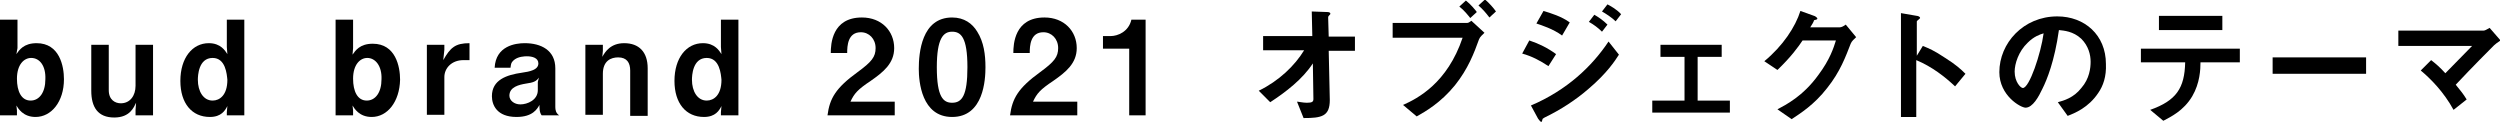
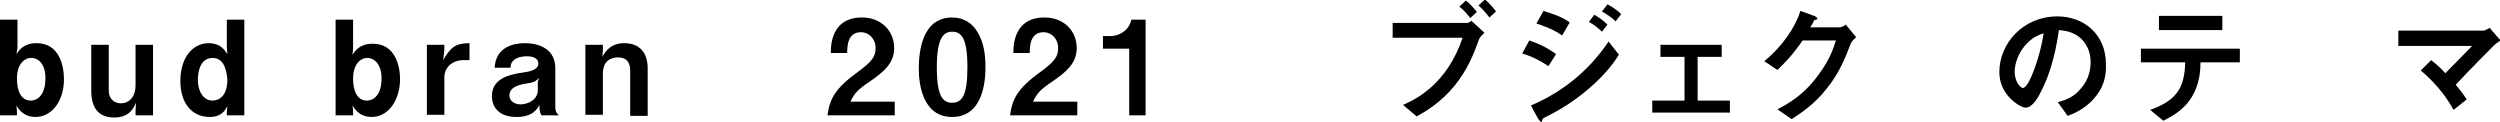
<svg xmlns="http://www.w3.org/2000/svg" version="1.1" id="レイヤー_1" x="0px" y="0px" viewBox="0 0 457.4 22.3" style="enable-background:new 0 0 457.4 22.3;" xml:space="preserve">
  <title>ttl_detail_2020</title>
  <g>
    <path d="M6.5,21.4c-2.3,0-3.2-1.6-3.5-2.1l0.1,0.9v0.9H0V3.6h3.2v5.2L3,9.9c0.5-0.7,1.3-2,3.7-2c4.2,0,5,4.2,5,6.6   C11.7,18.6,9.4,21.4,6.5,21.4z M5.7,10.6c-1.3,0-2.6,1.2-2.6,3.8c0,2.3,0.8,4,2.5,4c1.6,0,2.7-1.5,2.7-3.9   C8.4,12.1,7.3,10.6,5.7,10.6z" />
    <path d="M24.8,21.1v-1l0.1-1.3c-0.4,0.8-1.1,2.7-4,2.7c-3,0-4.2-1.9-4.2-4.9V8.2h3.2v8.3c0,1.8,1.2,2.4,2.2,2.4   c1.7,0,2.7-1.4,2.7-3.2V8.2H28v12.9H24.8z" />
    <path d="M41.5,21.1v-0.6l0.1-1.1c-0.4,0.8-1.1,2-3.2,2c-3.3,0-5.4-2.5-5.4-6.6c0-4.2,2.2-6.9,5.2-6.9c2.2,0,3,1.4,3.4,2l-0.1-1.3   v-5h3.2v17.5H41.5z M38.9,10.6c-2.6,0-2.7,3.3-2.7,4c0,2.1,1,3.8,2.7,3.8c1.3,0,2.7-1,2.7-3.8C41.5,13.6,41.3,10.6,38.9,10.6z" />
    <path d="M68,21.4c-2.3,0-3.2-1.6-3.5-2.1l0.1,0.9v0.9h-3.2V3.6h3.2v5.2l-0.1,1.2c0.5-0.7,1.3-2,3.7-2c4.2,0,5,4.2,5,6.6   C73.1,18.6,70.9,21.4,68,21.4z M67.2,10.6c-1.3,0-2.6,1.2-2.6,3.8c0,2.3,0.8,4,2.5,4c1.6,0,2.7-1.5,2.7-3.9   C69.9,12.1,68.7,10.6,67.2,10.6z" />
    <path d="M84.8,11c-2.2,0-3.5,1.5-3.5,3.1v6.9h-3.2V8.2h3.2v0.9L81.1,11c1.3-2.3,2.2-3.1,4.8-3.1V11H84.8z" />
    <path d="M99.1,21.1c-0.4-0.5-0.4-1.3-0.4-1.9c-0.4,0.7-1.2,2.2-4.2,2.2c-3.6,0-4.5-2.2-4.5-3.8c0-3,2.7-3.9,5.5-4.3   c1.4-0.2,3-0.5,3-1.7c0-1-1.1-1.3-2.1-1.3c-0.3,0-1.7,0-2.5,0.8c-0.4,0.4-0.4,0.6-0.5,1.3h-2.9c0.2-4,3.8-4.5,5.5-4.5   c3,0,5.6,1.3,5.6,4.6v7.1c0,0.5,0.1,1.1,0.7,1.5H99.1z M96.2,15.3c-1.2,0.2-3,0.6-3,2.2c0,0.9,0.9,1.6,2,1.6c1.3,0,3.2-0.8,3.2-2.6   v-1.5l0.2-0.8C98.1,14.9,97.6,15.1,96.2,15.3z" />
    <path d="M115.3,21.1v-8.2c0-1.4-0.6-2.4-2.2-2.4c-1.3,0-2.8,0.6-2.8,3v7.5h-3.2V8.2h3.2v1.1l-0.1,1.1c0.5-0.9,1.5-2.5,4-2.5   c2.7,0,4.3,1.6,4.3,4.6v8.7H115.3z" />
-     <path d="M131.9,21.1v-0.6l0.1-1.1c-0.4,0.8-1.1,2-3.2,2c-3.3,0-5.4-2.5-5.4-6.6c0-4.2,2.2-6.9,5.2-6.9c2.2,0,3,1.4,3.4,2l-0.1-1.3   v-5h3.2v17.5H131.9z M129.3,10.6c-2.6,0-2.7,3.3-2.7,4c0,2.1,1,3.8,2.7,3.8c1.3,0,2.7-1,2.7-3.8C131.9,13.6,131.7,10.6,129.3,10.6z   " />
    <path d="M151.4,21.1c0.4-3.1,1.5-5,5.5-7.9c2.6-1.9,3.3-2.8,3.3-4.4c0-1.7-1.2-2.9-2.7-2.9c-2.4,0-2.5,2.5-2.5,3.8h-3   c0-1.6,0.2-6.5,5.7-6.5c3.6,0,5.9,2.5,5.9,5.6c0,2.8-2,4.4-4.3,6c-2.4,1.6-3,2.3-3.7,3.8h8.1v2.5H151.4z" />
    <path d="M174.2,21.4c-5.6,0-6.1-6.5-6.1-8.8c0-2.9,0.5-9.4,6.1-9.4c2.2,0,3.7,1.1,4.6,2.6c1.2,1.9,1.5,4.2,1.5,6.5   C180.3,14.5,180,21.4,174.2,21.4z M174.2,5.8c-1.6,0-2.8,1.2-2.8,6.5c0,5.5,1.2,6.5,2.8,6.5c1.8,0,2.8-1.3,2.8-6.5   C177,6.8,175.8,5.8,174.2,5.8z" />
    <path d="M184.8,21.1c0.4-3.1,1.5-5,5.5-7.9c2.6-1.9,3.3-2.8,3.3-4.4c0-1.7-1.2-2.9-2.7-2.9c-2.4,0-2.5,2.5-2.5,3.8h-3   c0-1.6,0.2-6.5,5.7-6.5c3.6,0,5.9,2.5,5.9,5.6c0,2.8-2,4.4-4.3,6c-2.4,1.6-3,2.3-3.7,3.8h8.1v2.5H184.8z" />
    <path d="M206.6,21.1V8.9h-4.8V6.6h1.4c1.3,0,3.3-0.8,3.8-3h2.6v17.5H206.6z" />
-     <path d="M243.1,9.2l0.2,9.1c0,3-1.5,3.3-4.8,3.3l-1.2-3c0.3,0,1.1,0.2,1.8,0.2c1,0,1.2-0.2,1.2-0.7l-0.1-6.5   c-1.9,2.9-4.9,5.2-7.8,7.1l-2.1-2.1c3.7-1.8,6.6-4.6,8.3-7.4h-7.5V6.6h9l-0.1-4.5l2.8,0.1c0.1,0,0.6,0,0.6,0.3c0,0.1,0,0.1-0.2,0.3   C243,3,243,3.1,243,3.2l0.1,3.5h4.8v2.6H243.1z" />
    <path d="M270.6,7.2c-0.9,2.5-2,5.4-4.4,8.4c-2.6,3.2-5.4,4.8-7,5.7l-2.5-2.1c2.7-1.2,8.1-4,10.9-12.3h-12.8V4.2h13.6   c0.3,0,0.5-0.2,0.8-0.4l2.4,2.2C271.2,6.4,270.8,6.7,270.6,7.2z M269,3.3c-0.4-0.5-1.1-1.4-2-2.1l1.2-1.1c0.9,0.7,1.7,1.7,2,2.1   L269,3.3z M272.5,3.2c-0.6-0.8-1.2-1.5-2-2.2l1.2-1.1c0.8,0.7,1.6,1.6,2,2.2L272.5,3.2z" />
    <path d="M283.3,12.1c-1.5-1-3-1.8-4.8-2.3l1.3-2.4c1.8,0.6,3.4,1.4,4.9,2.5L283.3,12.1z M290.7,16.2c-2.4,2.1-5.2,3.9-8.1,5.3   c-0.3,0.2-0.4,0.2-0.4,0.4c-0.1,0.3-0.1,0.4-0.2,0.4c-0.2,0-0.5-0.5-0.6-0.6l-1.3-2.4c6.6-2.8,11.2-7.2,14.2-11.7l1.9,2.4   C295.5,11.1,294,13.4,290.7,16.2z M285.8,6.5c-1.6-1.2-3.8-1.9-4.7-2.2l1.3-2.3c1.3,0.4,3.3,1,4.8,2.1L285.8,6.5z M293.1,5.8   c-0.7-0.7-1.5-1.3-2.4-1.8l1-1.3c0.7,0.4,1.6,1,2.4,1.8L293.1,5.8z M295.6,3.9c-0.7-0.7-1.8-1.4-2.5-1.8l1-1.3   c0.4,0.2,1.7,0.9,2.5,1.8L295.6,3.9z" />
    <path d="M302.3,20.6v-2.2h5.9v-8h-4.4V8.2H315v2.2h-4.4v8h5.9v2.2H302.3z" />
    <path d="M338.6,8c-0.9,2.3-1.9,5.1-4.3,8.1c-2.4,3.1-5,4.7-6.5,5.7l-2.6-1.8c1.5-0.8,4.7-2.4,7.5-6.3c2.1-2.8,2.8-5,3.2-6.3h-6.1   c-0.8,1.2-2.1,3-4.6,5.4l-2.4-1.6c3.4-2.8,5.7-6.3,6.6-9.2l2.5,0.9c0.1,0,0.6,0.3,0.6,0.5c0,0.2-0.3,0.2-0.6,0.3   c-0.1,0.4-0.4,0.8-0.7,1.3h5.4c0.3,0,0.7-0.2,1.1-0.5l1.9,2.3C339.2,7.2,338.8,7.5,338.6,8z" />
-     <path d="M357.7,15.8c-1.8-1.7-4.2-3.6-7.1-4.8v10.4h-2.8v-19l2.9,0.5c0.1,0,0.6,0.1,0.6,0.4c0,0.1-0.6,0.5-0.6,0.6v6.3l1.1-1.8   c1.2,0.5,2,0.8,4.1,2.2c1.9,1.2,2.8,2,3.7,2.9L357.7,15.8z" />
    <path d="M383.9,17c-1.8,2.7-4.3,3.7-5.6,4.2l-1.8-2.5c1.1-0.3,2.9-0.8,4.3-2.6c1.5-1.7,1.7-3.7,1.7-4.8c0-1.3-0.4-2.9-1.7-4.2   c-1.5-1.4-3.2-1.5-4.1-1.6c-0.8,5.7-2.2,9.1-3,10.7c-0.7,1.5-1.8,3.5-3.1,3.5c-0.9,0-4.8-2.2-4.8-6.5c0-5.3,4.4-10.2,10.6-10.2   c5,0,8.9,3.4,8.9,8.7C385.4,14,384.8,15.7,383.9,17z M371,7.8c-1.7,1.6-2.4,3.9-2.4,5.3c0,1.9,1.1,3,1.5,3c1.2,0,3.3-6.3,3.8-10   C373.2,6.3,372.1,6.7,371,7.8z" />
    <path d="M402.6,11.4c0,1.3-0.1,3.8-1.5,6.2c-1.6,2.7-4,3.8-5.3,4.5l-2.4-2c4.8-1.7,6.3-4,6.4-8.7h-8.1V8.9h18.1v2.5H402.6z    M395,5.5V2.9h11.6v2.6H395z" />
-     <path d="M415.8,13.5v-3h17.1v3H415.8z" />
+     <path d="M415.8,13.5v-3h17.1H415.8z" />
    <path d="M456.3,8.3c-0.6,0.6-4,4-7,7.2c0.9,1.1,1.4,1.7,2,2.7l-2.4,1.9c-1.8-3.3-4.2-5.7-6-7.2l1.9-1.9c0.9,0.7,1.6,1.3,2.6,2.4   c1.9-1.9,3.2-3.3,4.9-5h-13.5V5.6h15.6c0.3,0,0.7-0.3,1.1-0.5l2,2.3C456.9,7.8,456.5,8.1,456.3,8.3z" />
  </g>
</svg>